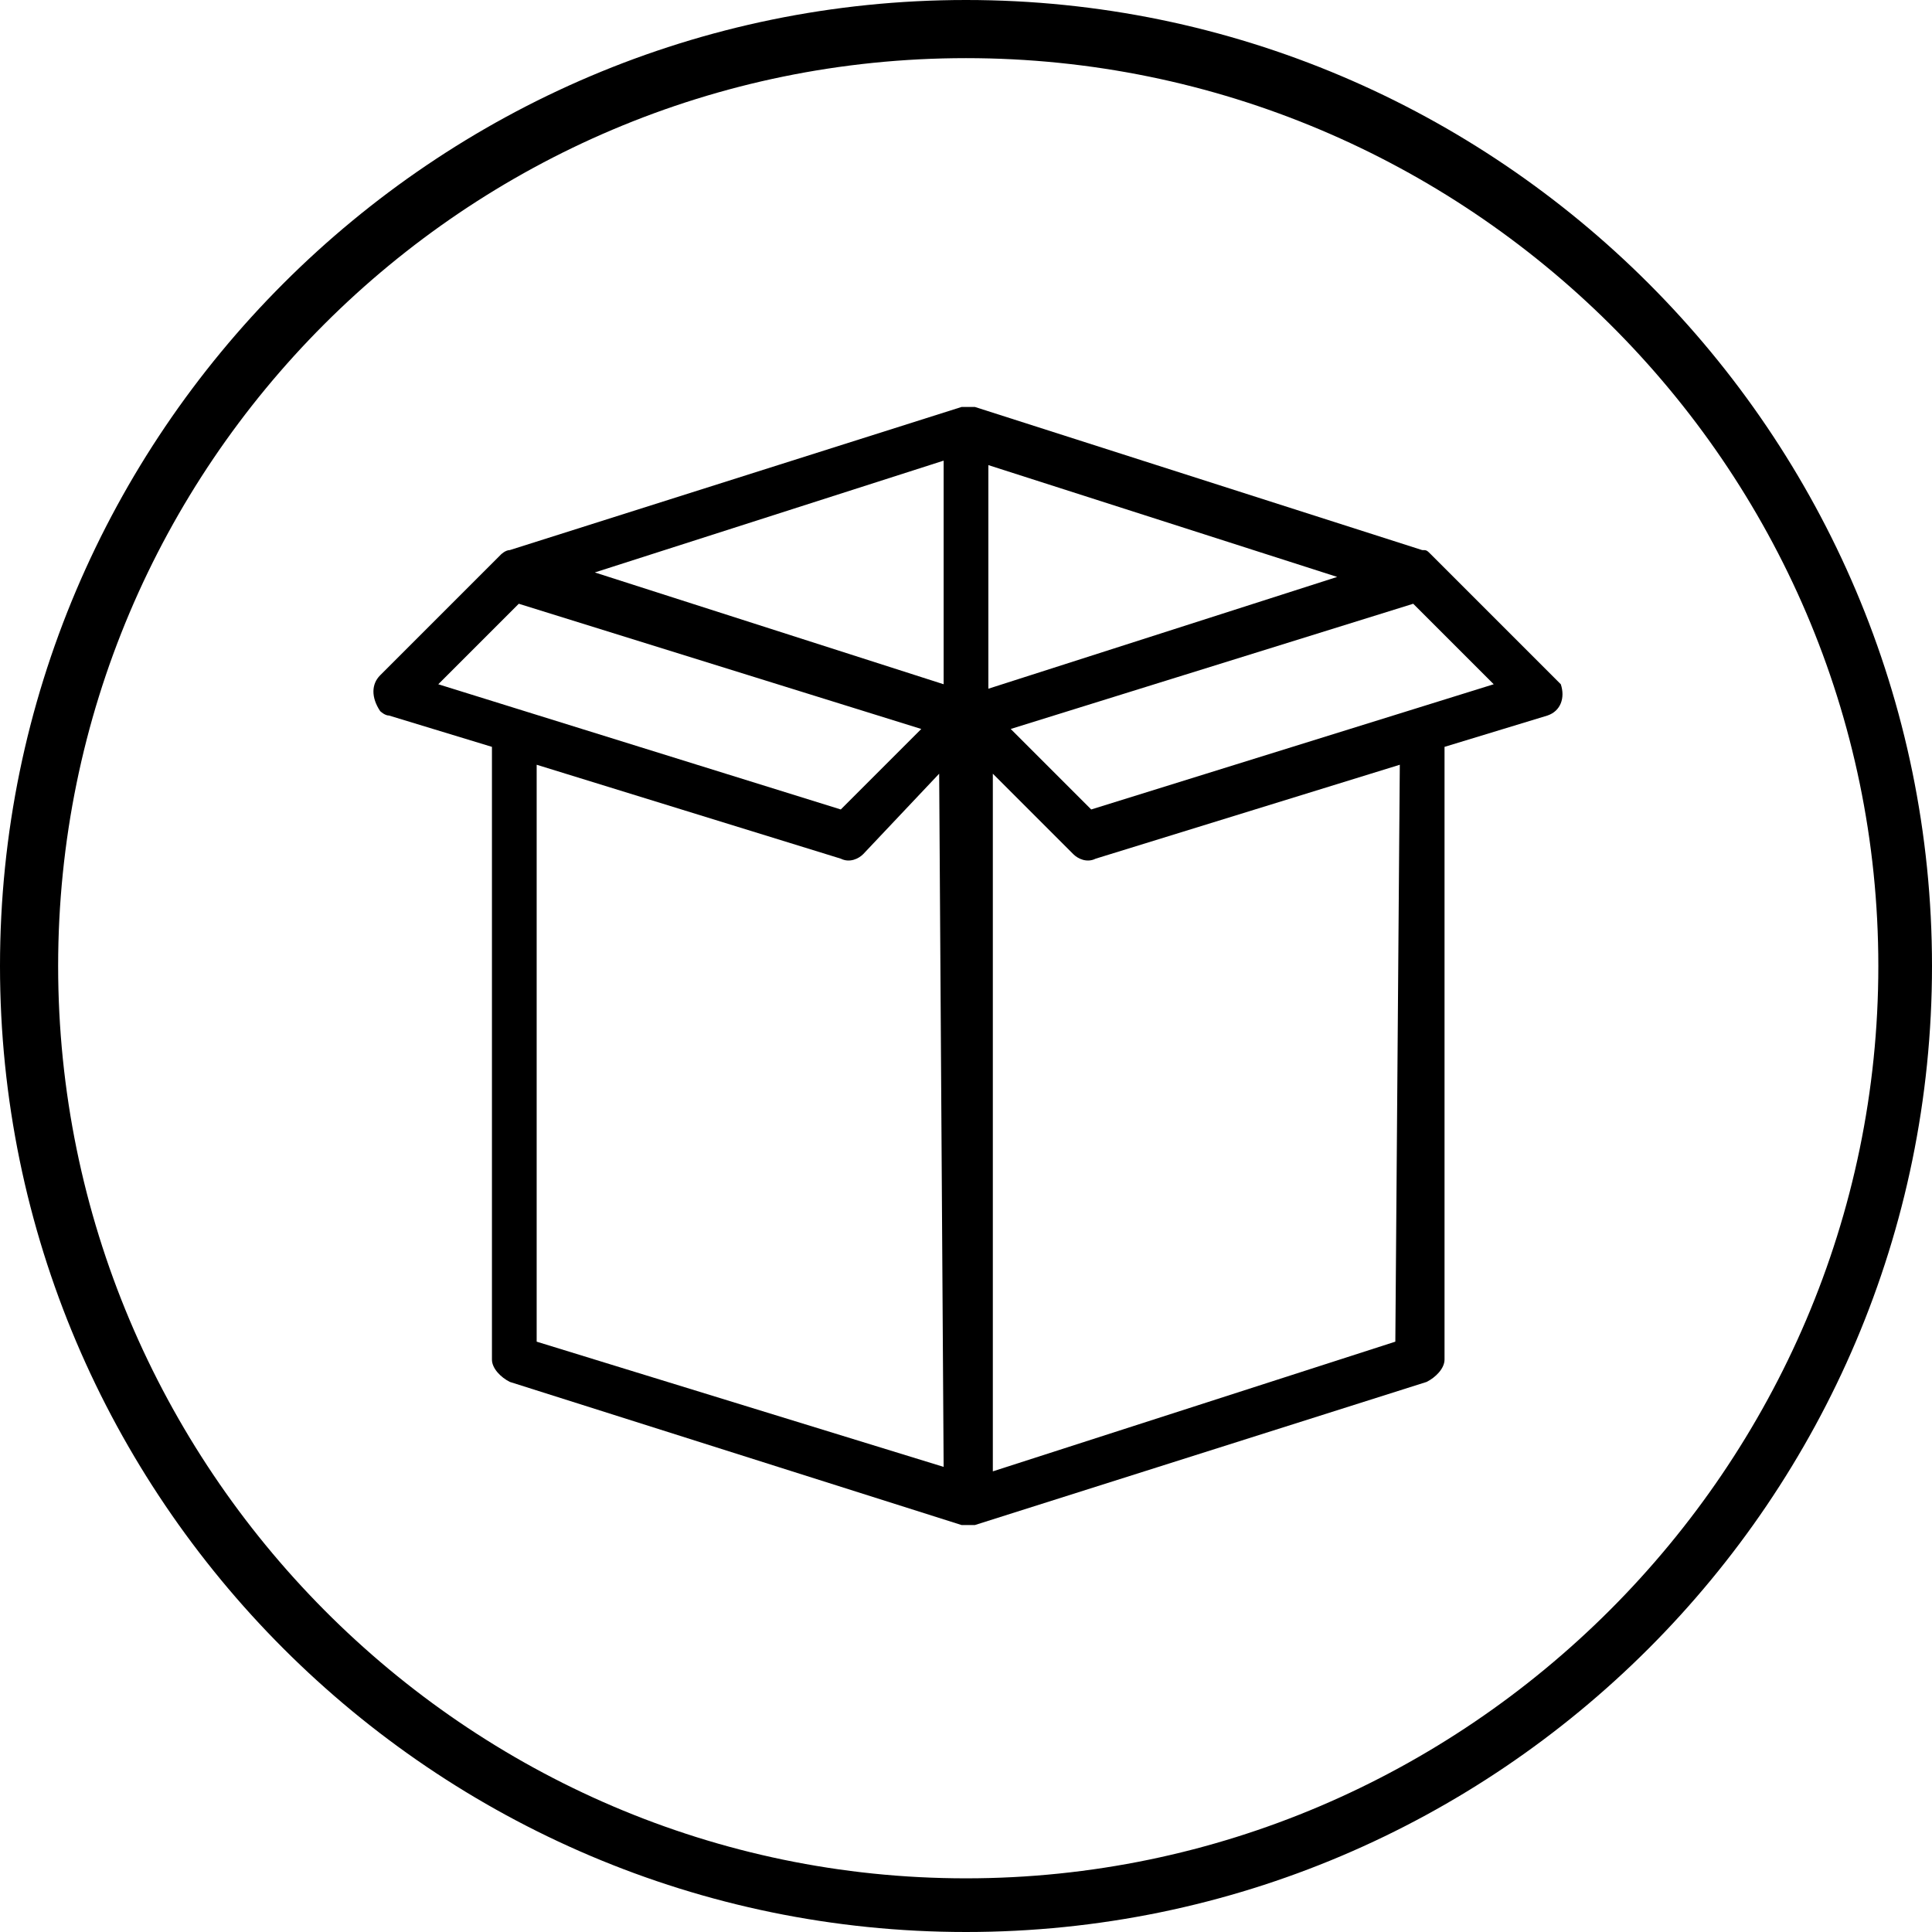
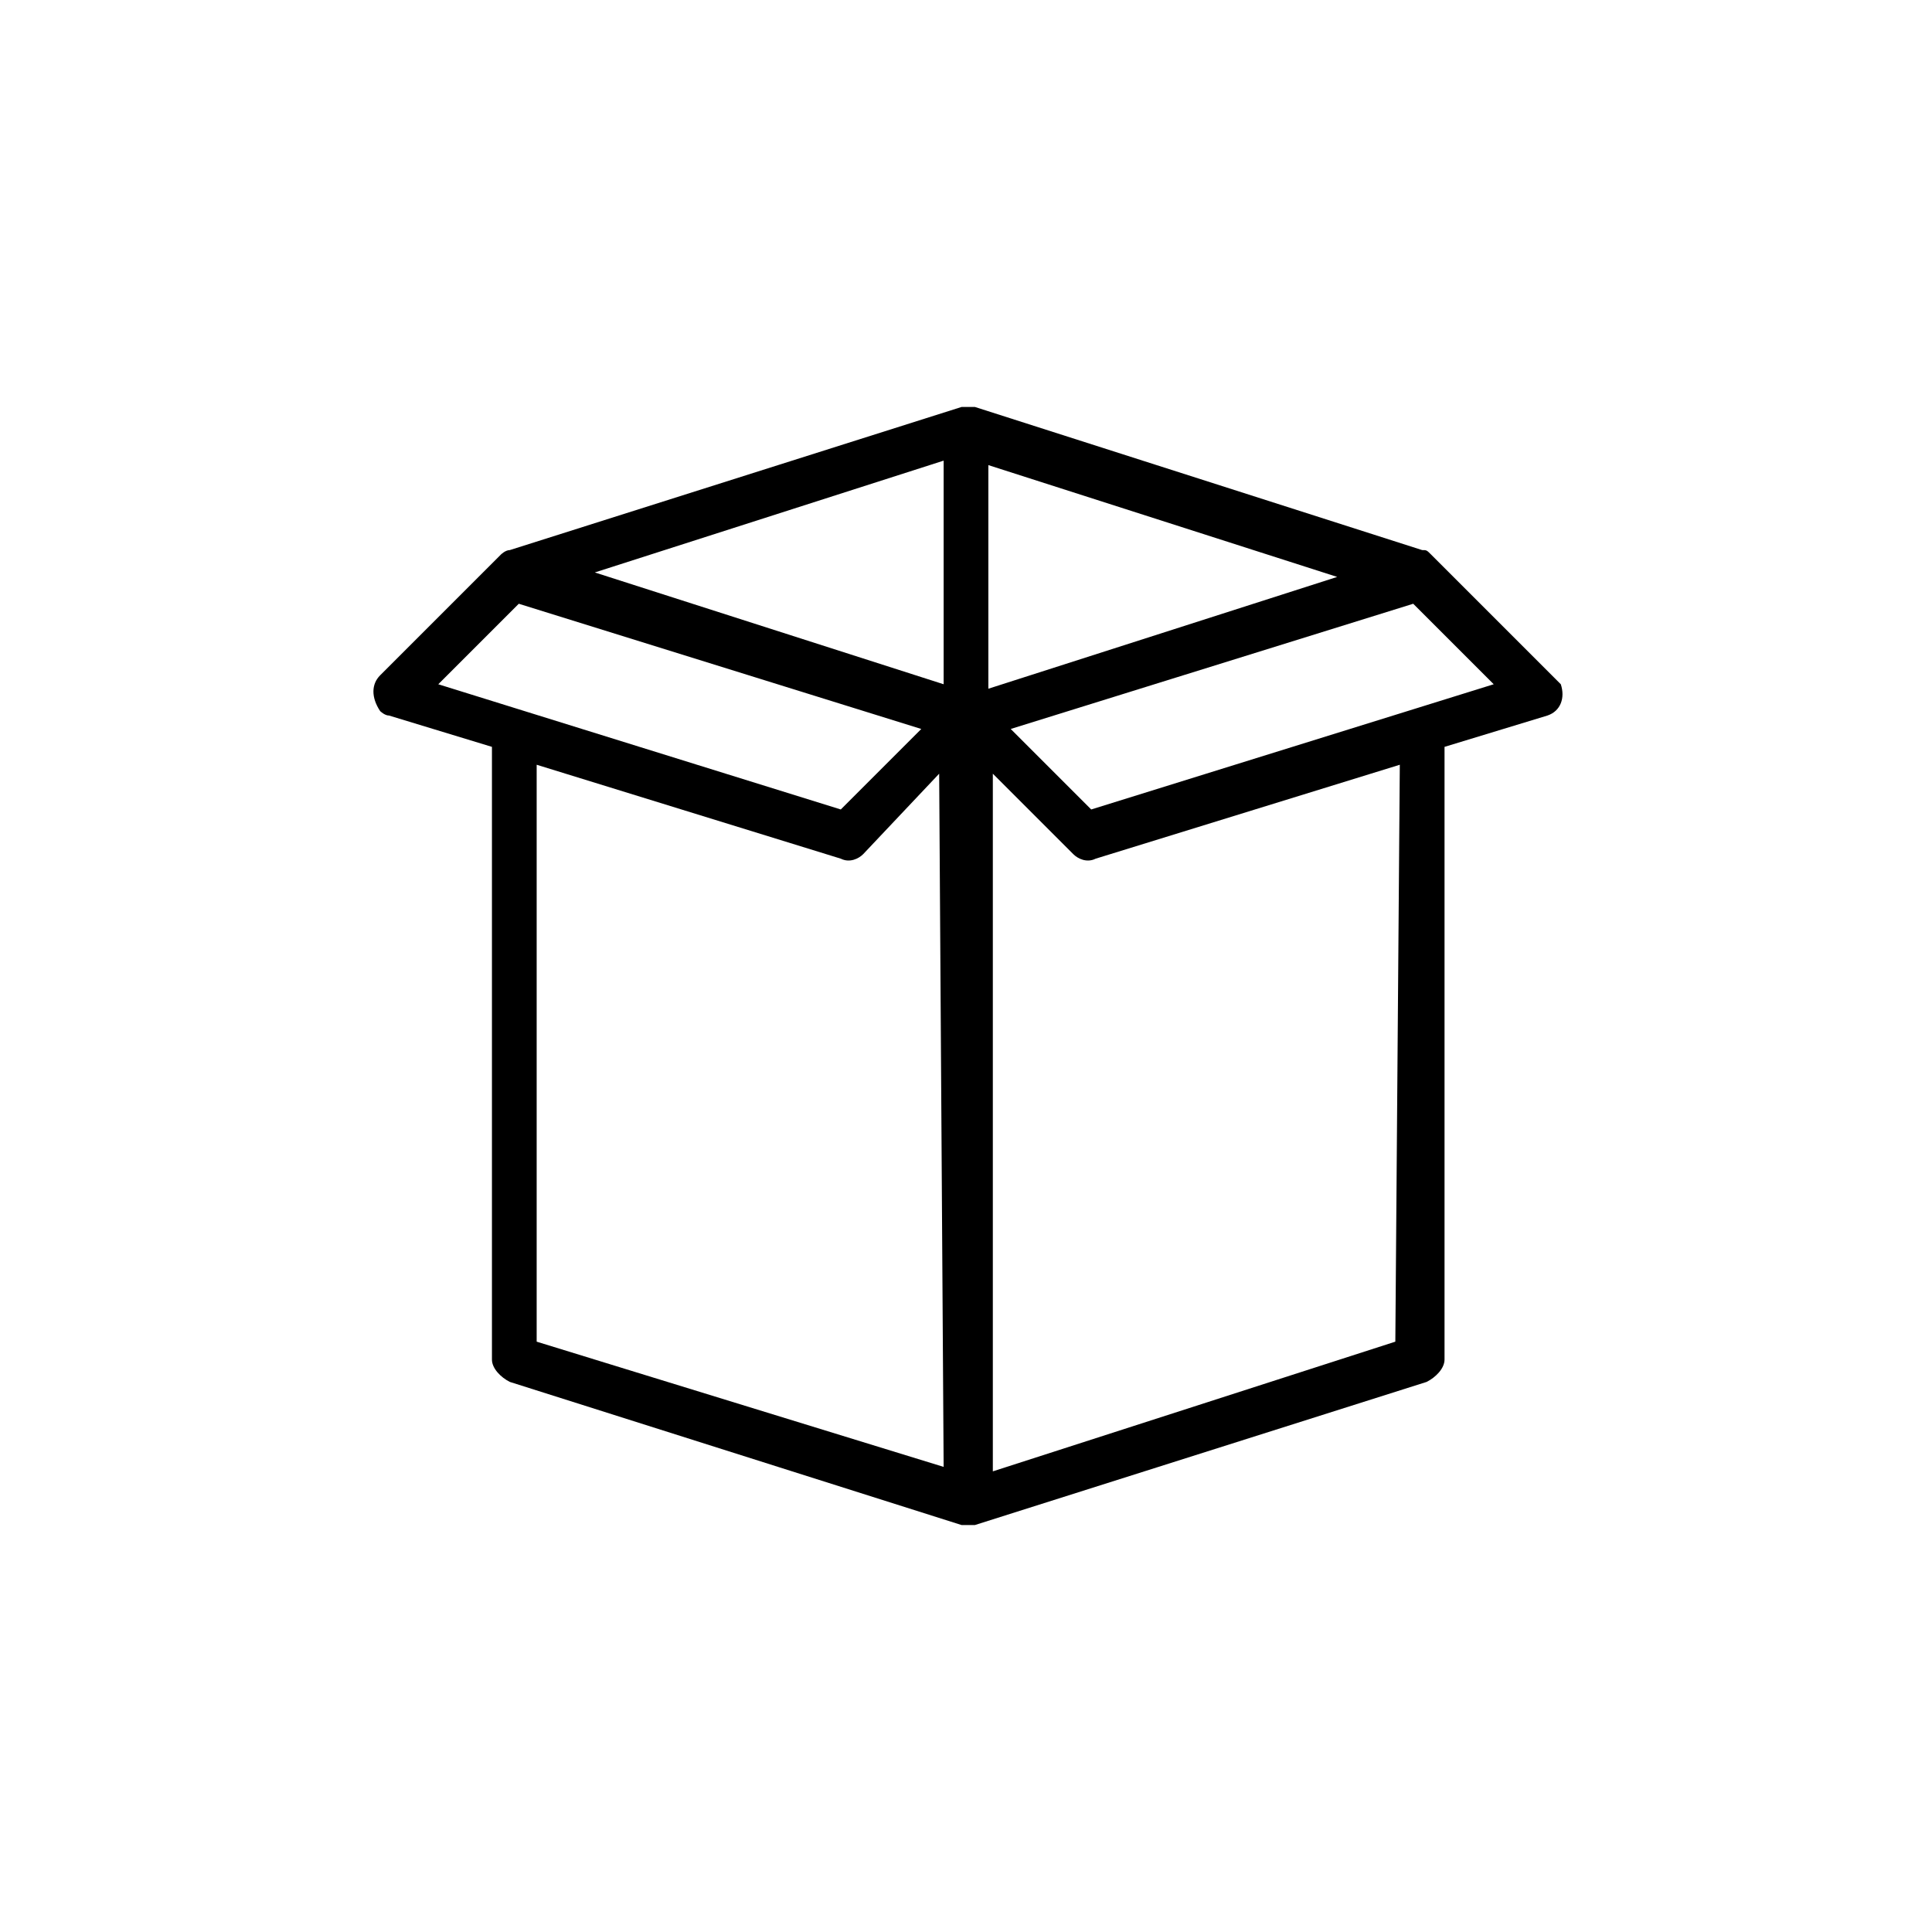
<svg xmlns="http://www.w3.org/2000/svg" version="1.1" id="Calque_1" x="0px" y="0px" viewBox="0 0 43.2 43.2" style="enable-background:new 0 0 43.2 43.2;" xml:space="preserve">
  <g>
    <path d="M34.7,15.1l-2.7-2.7c-0.1-0.1-0.1-0.1-0.2-0.1L21.8,9.1c-0.1,0-0.2,0-0.3,0l-10.1,3.2c-0.1,0-0.2,0.1-0.2,0.1l-2.7,2.7   c-0.2,0.2-0.2,0.5,0,0.8C8.5,15.9,8.6,16,8.7,16l2.3,0.7v13.7c0,0.2,0.2,0.4,0.4,0.5l10.1,3.2h0c0.1,0,0.2,0,0.3,0h0l10.1-3.2   c0.2-0.1,0.4-0.3,0.4-0.5V16.7l2.3-0.7c0.3-0.1,0.4-0.4,0.3-0.7C34.9,15.3,34.8,15.2,34.7,15.1z M9.8,15.3l1.8-1.8l9,2.8l-1.8,1.8   L9.8,15.3z M21.1,32.8L12,30V17.1l6.8,2.1c0.2,0.1,0.4,0,0.5-0.1l1.7-1.8L21.1,32.8L21.1,32.8z M21.1,15.3l-7.8-2.5l7.8-2.5V15.3z    M22.1,10.4l7.8,2.5l-7.8,2.5V10.4z M31.2,30l-9,2.9V17.3l1.8,1.8c0.1,0.1,0.3,0.2,0.5,0.1l6.8-2.1L31.2,30L31.2,30z M24.4,18.1   l-1.8-1.8l9-2.8l1.8,1.8L24.4,18.1z" />
-     <path d="M21.6,0C9.7,0,0,9.7,0,21.6s9.7,21.6,21.6,21.6s21.6-9.7,21.6-21.6S33.5,0,21.6,0z M21.6,42C10.4,42,1.3,32.8,1.3,21.6   S10.4,1.3,21.6,1.3S42,10.4,42,21.6S32.8,42,21.6,42z" />
  </g>
</svg>